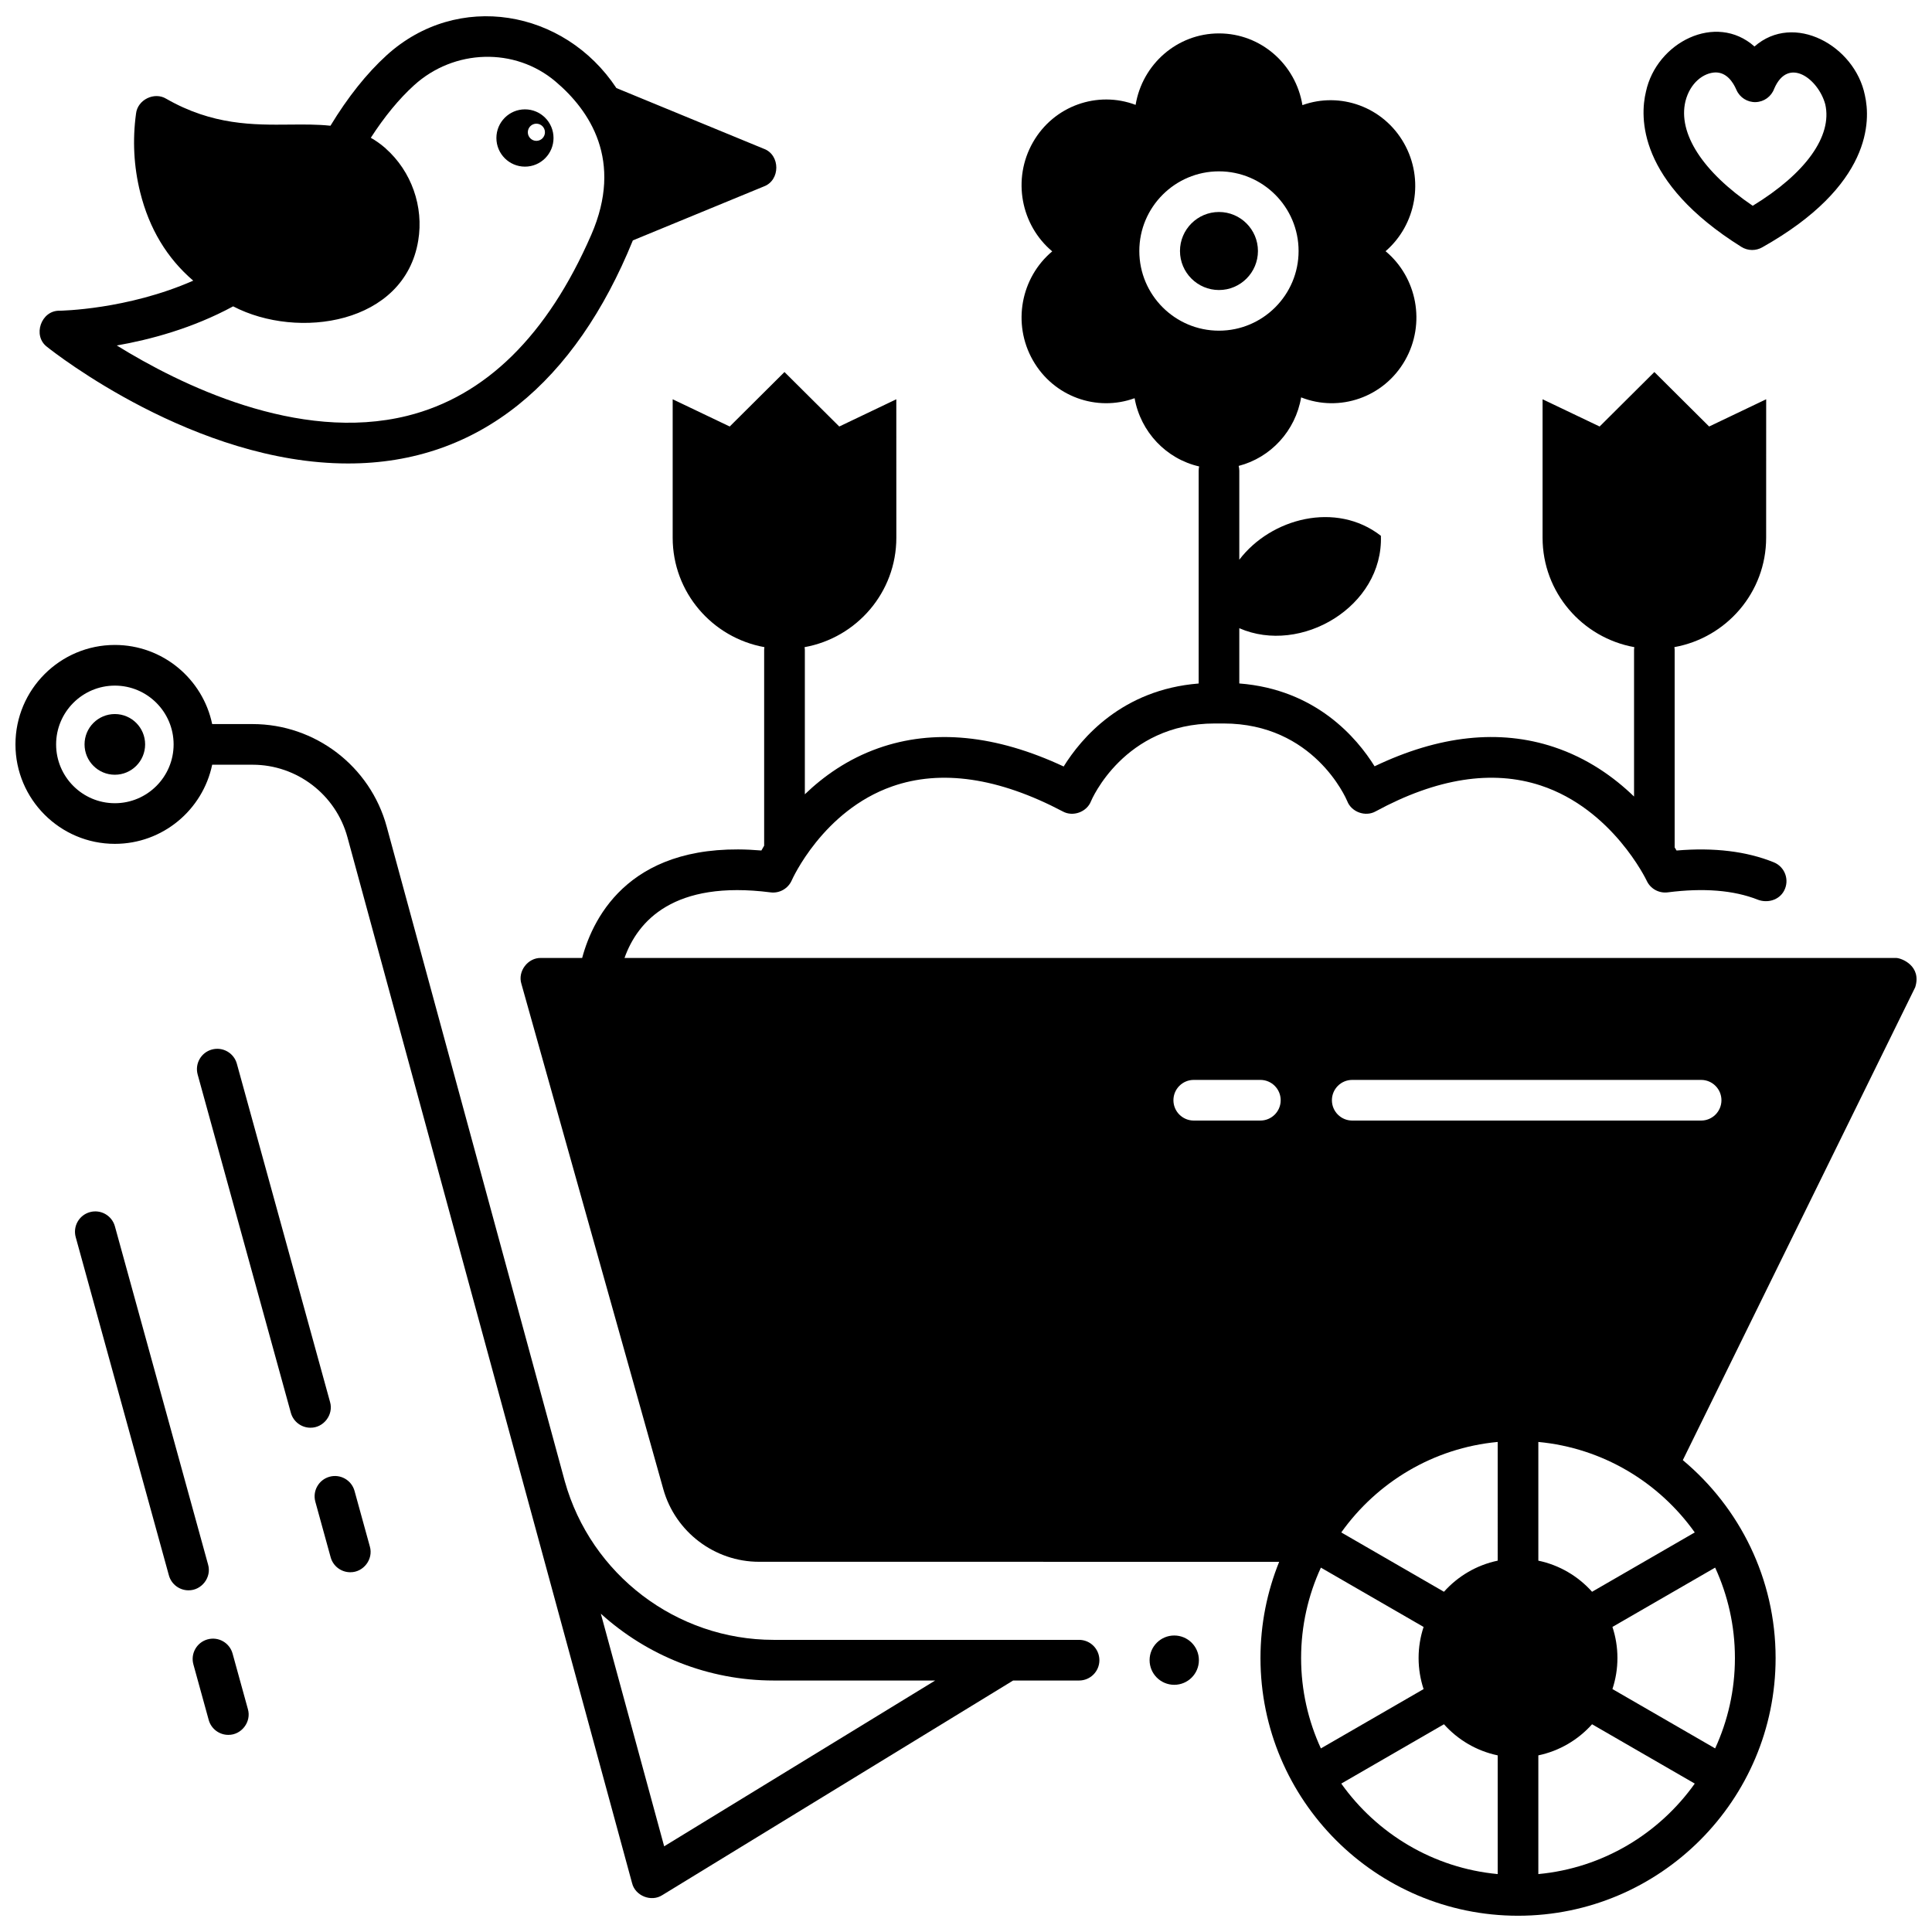
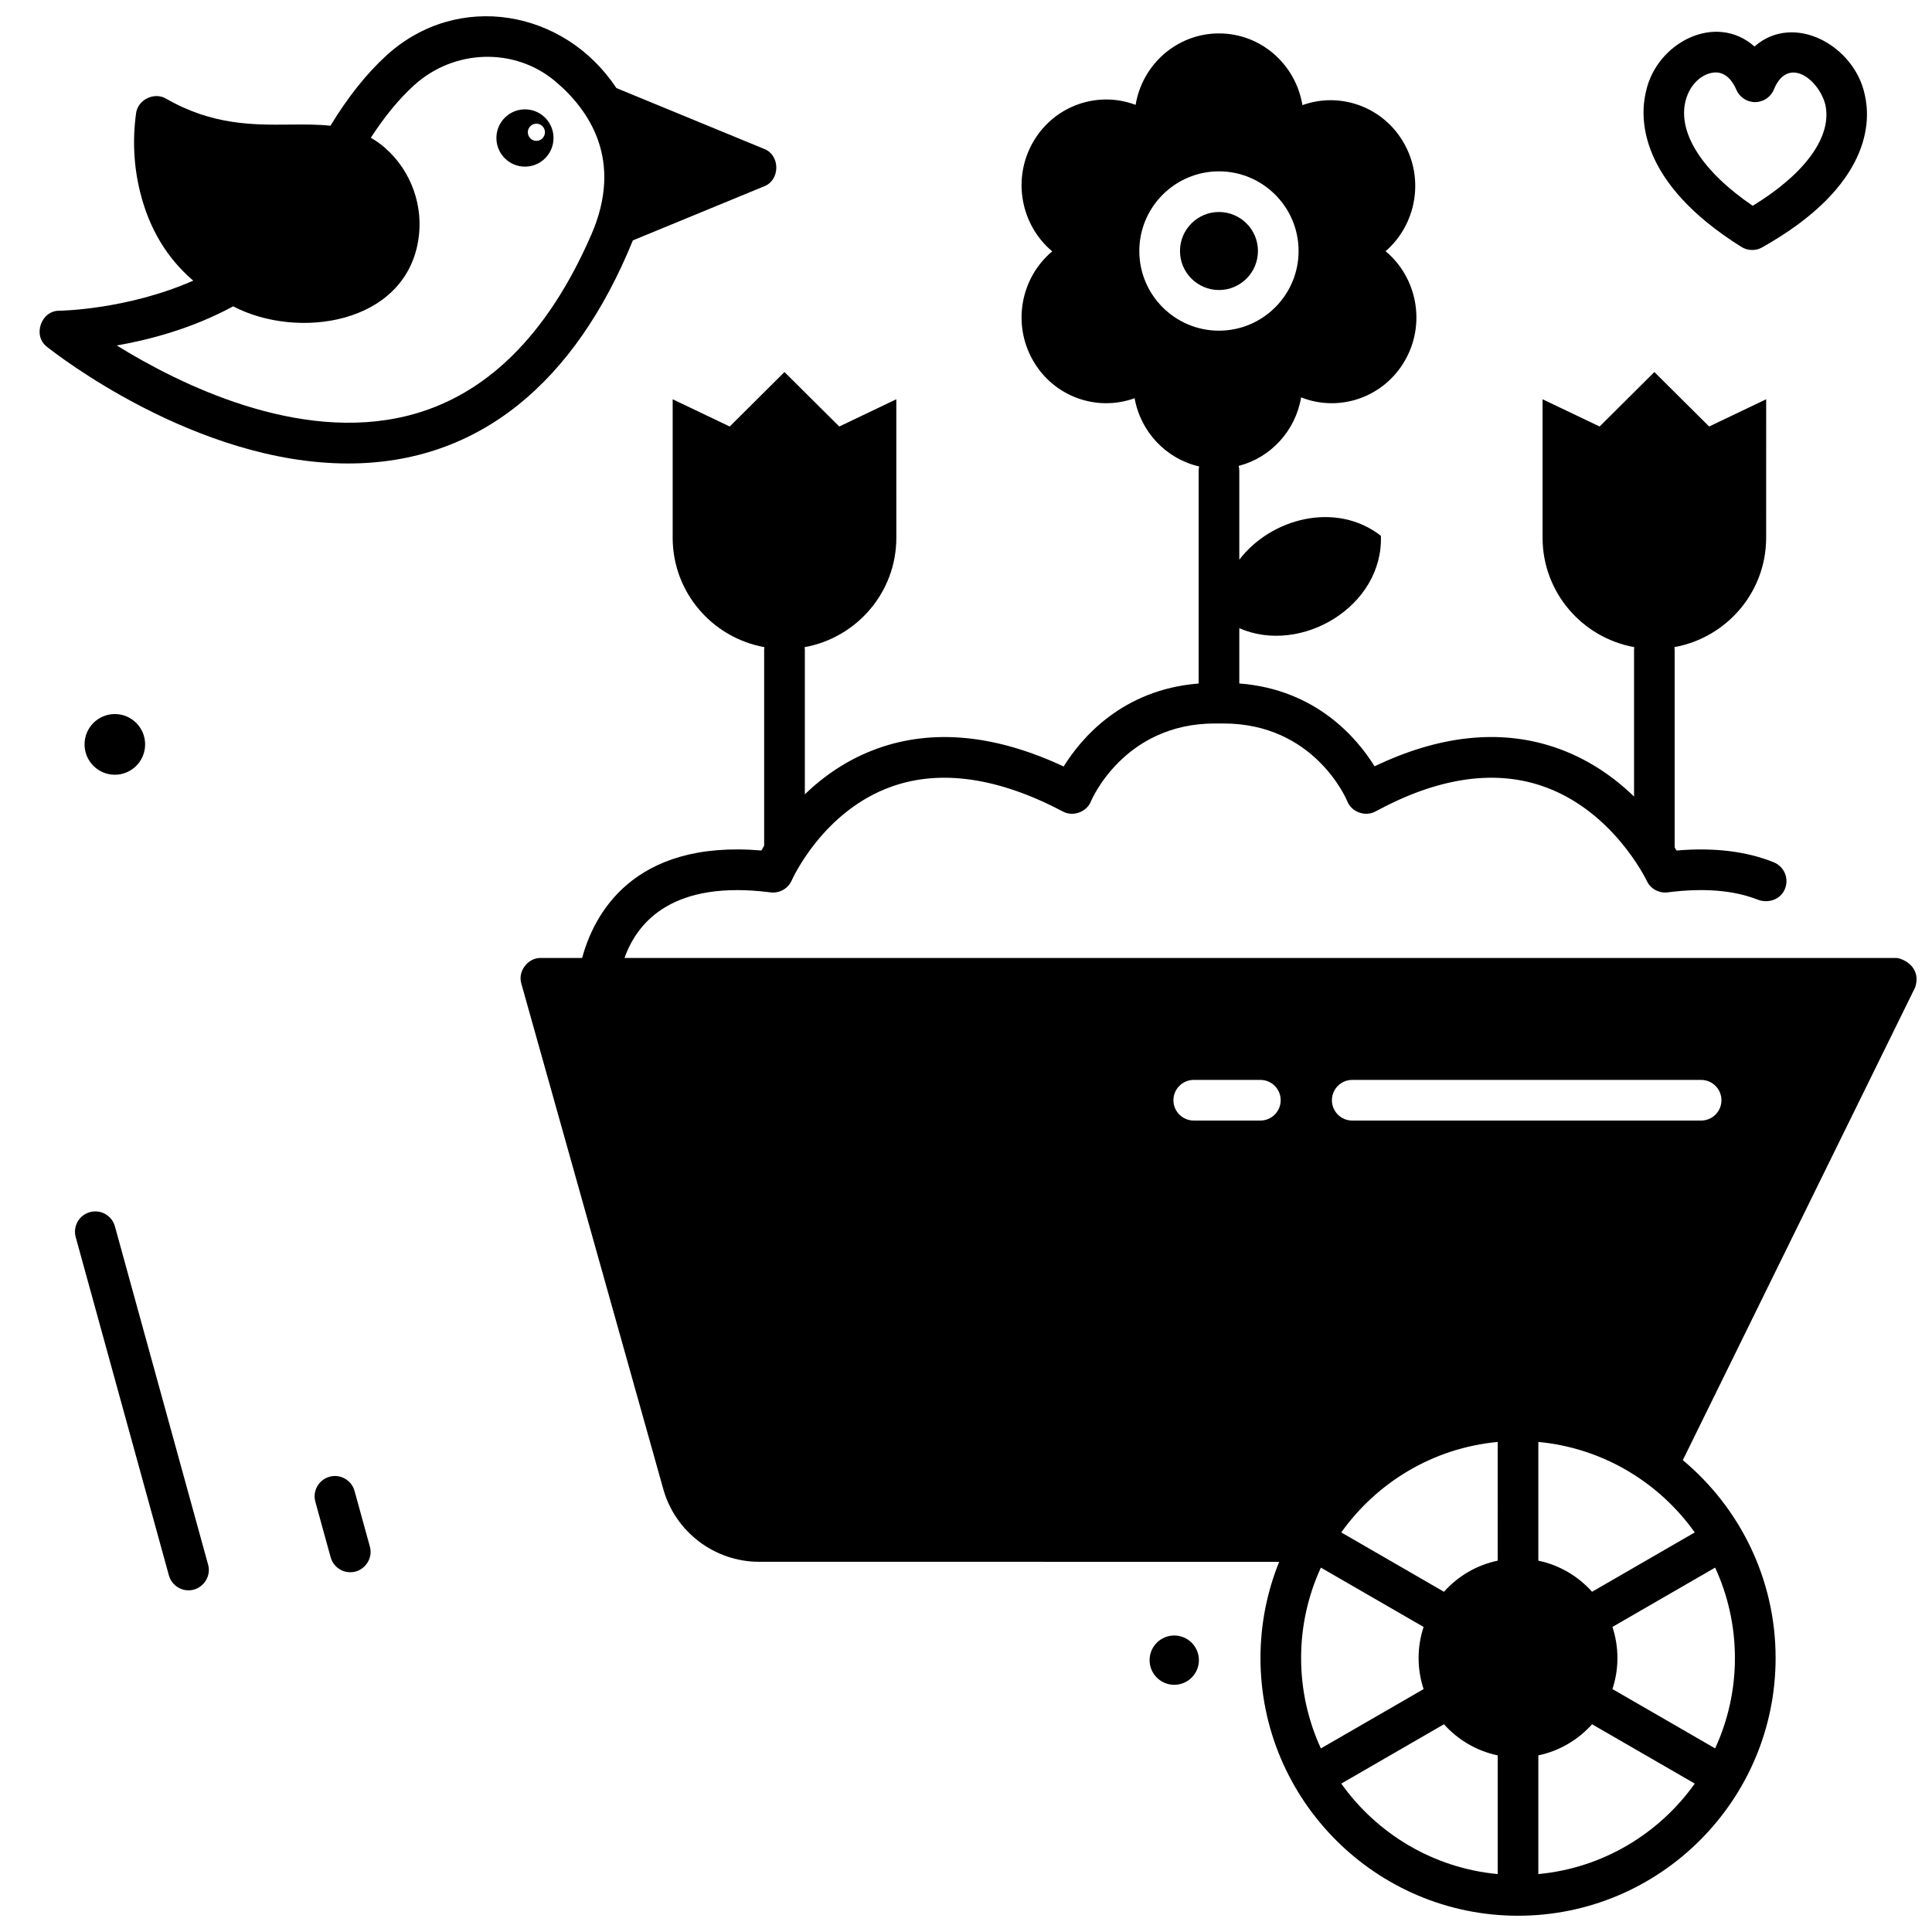
<svg xmlns="http://www.w3.org/2000/svg" width="800px" height="800px" version="1.1" viewBox="144 144 512 512">
  <defs>
    <clipPath id="c">
      <path d="m281 152h370.9v499.9h-370.9z" />
    </clipPath>
    <clipPath id="b">
-       <path d="m148.09 314h287.91v334h-287.91z" />
-     </clipPath>
+       </clipPath>
    <clipPath id="a">
      <path d="m154 148.09h196v118.91h-196z" />
    </clipPath>
  </defs>
  <path d="m467.04 200.18c-5.695 0-10.332 4.641-10.332 10.34 0 5.703 4.637 10.34 10.332 10.34 5.695 0 10.328-4.637 10.328-10.34 0.004-5.699-4.629-10.34-10.328-10.34z" />
  <path d="m461.72 583.96c0 3.609-2.926 6.531-6.535 6.531-3.606 0-6.531-2.922-6.531-6.531s2.926-6.535 6.531-6.535c3.609 0 6.535 2.926 6.535 6.535" />
  <g clip-path="url(#c)">
    <path d="m646.46 397.87h-336.96c3.5-9.816 13.066-20.668 38.703-17.383 2.375 0.309 4.672-1.012 5.629-3.207 0.078-0.184 8.199-18.414 26.586-24.871 12.988-4.562 28.203-2.332 45.223 6.629 2.703 1.5 6.394 0.156 7.496-2.731 0.086-0.211 8.676-20.578 32.805-20.578 0.758 0.012 1.539 0.012 2.297 0 23.895 0 32.445 19.75 32.793 20.578 1.113 2.91 4.848 4.246 7.559 2.699 16.164-8.766 30.871-11.07 43.715-6.84 19.027 6.266 28.004 25.055 28.086 25.23 0.984 2.137 3.234 3.383 5.578 3.086 9.48-1.219 17.477-0.57 23.781 1.914 2.617 1.031 5.699 0.168 7.031-2.309 1.547-2.875 0.234-6.371-2.707-7.566-7.203-2.922-15.855-3.969-25.77-3.125-0.152-0.258-0.332-0.551-0.504-0.832v-52.336c0-0.254-0.039-0.492-0.074-0.734 13.828-2.492 24.32-14.52 24.32-28.996l0.008-36.688-15.117 7.219-14.512-14.438-14.512 14.438-15.117-7.219v36.695c0 14.477 10.492 26.504 24.316 28.996-0.035 0.242-0.074 0.484-0.074 0.734v38.855c-5.32-5.144-12.336-10.16-21.23-13.117-14.453-4.801-30.422-3.086-47.531 5.102-4.629-7.438-15.48-20.379-35.852-21.953v-14.645c16.324 7.16 38.191-5.746 37.523-24.488-11.848-9.227-29.121-4.691-37.523 6.344v-23.59c0-0.441-0.066-0.863-0.168-1.273 8.496-2.191 15.059-9.293 16.555-18.164 10.141 4.019 21.93 0.035 27.543-9.82 5.562-9.77 3.156-21.98-5.164-28.914 8.07-6.977 10.348-19.004 4.859-28.652-5.492-9.648-16.906-13.664-26.898-10.059-1.754-10.781-10.984-19.008-22.109-19.008-11.105 0-20.316 8.188-22.098 18.938-10.066-3.809-21.668 0.188-27.219 9.941s-3.164 21.938 5.121 28.879c-8.285 6.938-10.672 19.125-5.121 28.879 5.504 9.668 16.945 13.676 26.953 10.039 1.602 8.969 8.395 16.09 17.102 18.082-0.078 0.367-0.125 0.746-0.125 1.137v56.387c-20.344 1.617-31.172 14.574-35.777 21.992-17.973-8.402-34.488-10.031-49.156-4.832-8.094 2.867-14.496 7.445-19.434 12.199v-38.258c0-0.254-0.039-0.492-0.074-0.734 13.828-2.492 24.32-14.52 24.32-28.996l-0.008-36.695-15.117 7.219-14.52-14.441-14.512 14.438-15.117-7.219v36.695c0 14.477 10.492 26.504 24.316 28.996-0.035 0.242-0.074 0.484-0.074 0.734v51.883c-0.266 0.445-0.512 0.875-0.734 1.273-34.262-2.914-44.477 17.238-47.496 28.477h-10.922c-3.461-0.09-6.211 3.535-5.184 6.844l37.617 133.95c3.18 11.32 13.605 19.227 25.363 19.227l137.84 0.008c-3.184 7.883-4.953 16.484-4.953 25.496 0 37.656 30.621 68.297 68.258 68.297s68.258-30.637 68.258-68.297c0-21.051-9.574-39.906-24.59-52.441l61.586-125.32c1.781-5.641-3.637-7.766-5.086-7.766zm-200.53-187.35c0-11.641 9.469-21.113 21.105-21.113 11.637 0 21.105 9.473 21.105 21.113 0 11.641-9.469 21.113-21.105 21.113-11.641 0-21.105-9.469-21.105-21.113zm32.078 230.44h-17.652c-2.977 0-5.387-2.414-5.387-5.387 0-2.977 2.41-5.387 5.387-5.387h17.652c2.977 0 5.387 2.414 5.387 5.387 0 2.977-2.414 5.387-5.387 5.387zm16.039 166.39c-3.356-7.301-5.242-15.41-5.242-23.957s1.887-16.66 5.242-23.957l27.219 15.723c-0.855 2.594-1.324 5.359-1.324 8.234s0.469 5.641 1.324 8.234zm46.855 33.301c-17.082-1.598-32.008-10.703-41.453-23.98l27.215-15.723c3.684 4.117 8.637 7.074 14.238 8.242zm0-83.059c-5.602 1.168-10.555 4.125-14.238 8.242l-27.215-15.723c9.449-13.277 24.371-22.383 41.453-23.98zm10.773 83.059v-31.461c5.602-1.168 10.555-4.125 14.238-8.242l27.215 15.723c-9.445 13.277-24.371 22.387-41.453 23.98zm46.855-81.219c3.356 7.301 5.242 15.41 5.242 23.957s-1.887 16.66-5.242 23.957l-27.219-15.727c0.855-2.594 1.324-5.359 1.324-8.234s-0.469-5.641-1.324-8.23zm-5.402-9.32-27.215 15.723c-3.684-4.117-8.637-7.074-14.238-8.242v-31.461c17.082 1.598 32.008 10.703 41.453 23.98zm1.684-109.15h-92.457c-2.977 0-5.387-2.414-5.387-5.387 0-2.977 2.41-5.387 5.387-5.387h92.457c2.977 0 5.387 2.414 5.387 5.387 0 2.977-2.414 5.387-5.387 5.387z" />
  </g>
  <g clip-path="url(#b)">
-     <path d="m429.96 578.58h-80.93c-25.73 0-48.434-17.266-55.355-42.035l-47.199-173.49c-4.352-15.996-18.961-27.168-35.531-27.168h-10.715c-2.492-11.957-13.109-20.969-25.789-20.969-14.527 0-26.344 11.824-26.344 26.355s11.816 26.355 26.344 26.355c12.684 0 23.297-9.012 25.789-20.969h10.715c11.719 0 22.055 7.902 25.133 19.219l75.43 277.17c0.828 3.383 5.082 5.074 8.008 3.18l92.973-56.875h17.477c2.977 0 5.387-2.414 5.387-5.387-0.004-2.977-2.414-5.387-5.391-5.387zm-255.52-221.72c-8.586 0-15.57-6.988-15.57-15.582s6.984-15.582 15.57-15.582 15.57 6.988 15.57 15.582-6.984 15.582-15.57 15.582zm145.57 276.43-16.781-61.645c12.258 11.098 28.449 17.707 45.797 17.707h42.809z" />
-   </g>
+     </g>
  <path d="m182.46 341.27c0 4.441-3.594 8.043-8.027 8.043s-8.027-3.602-8.027-8.043c0-4.441 3.594-8.039 8.027-8.039s8.027 3.598 8.027 8.039" />
  <g clip-path="url(#a)">
    <path d="m346.45 183.44-39.098-16.102c-13.789-20.836-42.059-25.809-60.906-8.676-5.293 4.82-10.281 11.098-14.871 18.66-3.465-0.371-7.07-0.34-10.758-0.305-9.598 0.094-20.477 0.203-32.754-6.84-3.16-1.934-7.621 0.258-8.016 3.945-0.961 7.031-0.59 14.043 1.102 20.844 2.398 9.645 7.113 17.465 14.055 23.41-17.484 7.707-35.195 7.965-35.391 7.969-4.93-0.133-7.277 6.648-3.328 9.594 1.801 1.438 39.191 30.887 79.727 30.887 34.867 0.039 60.309-21.754 75.5-59.117l34.742-14.309c4.367-1.633 4.367-8.332-0.004-9.961zm-45.758 22.781c-11.617 26.676-28.012 42.816-48.738 47.969-29.016 7.211-60.445-8.383-77.004-18.637 8.695-1.516 20.016-4.5 30.836-10.367 17.16 8.945 45.426 4.742 49.051-17.441 1.496-8.961-1.781-18.34-8.656-24.426 0.004 0 0.008-0.004 0.012-0.004-1.262-1.102-2.574-2.043-3.926-2.801 3.617-5.602 7.449-10.262 11.43-13.887 10.637-9.691 26.77-10.133 37.52-1.027 9.059 7.66 18.051 20.93 9.477 40.621z" />
  </g>
  <path d="m283.12 172.98c-4.18 0-7.57 3.398-7.57 7.59 0 4.191 3.391 7.59 7.57 7.59s7.57-3.398 7.57-7.59c0-4.191-3.391-7.59-7.57-7.59zm3.027 8.348c-1.25 0-2.269-1.02-2.269-2.277 0-1.254 1.02-2.277 2.269-2.277s2.269 1.02 2.269 2.277c0 1.258-1.02 2.277-2.269 2.277z" />
  <path d="m236.82 560.66c-2.363 0-4.531-1.57-5.191-3.957l-4.059-14.727c-0.789-2.867 0.895-5.836 3.762-6.625 2.867-0.793 5.836 0.895 6.625 3.762l4.059 14.727c0.984 3.367-1.703 6.867-5.195 6.82z" />
-   <path d="m226.27 522.36c-2.363 0-4.531-1.57-5.191-3.957l-24.695-89.641c-0.789-2.867 0.895-5.836 3.762-6.625 2.871-0.789 5.836 0.895 6.625 3.762l24.695 89.641c0.984 3.367-1.707 6.867-5.195 6.82z" />
-   <path d="m204.5 603.76c-2.363 0-4.531-1.57-5.191-3.957l-4.059-14.727c-0.789-2.867 0.895-5.836 3.762-6.625 2.871-0.789 5.832 0.895 6.625 3.762l4.059 14.727c0.984 3.367-1.707 6.867-5.195 6.82z" />
  <path d="m193.95 565.45c-2.363 0-4.531-1.57-5.191-3.957l-24.695-89.641c-0.789-2.867 0.895-5.836 3.762-6.625 2.867-0.793 5.832 0.895 6.625 3.762l24.695 89.641c0.984 3.363-1.703 6.863-5.195 6.82z" />
  <path d="m608.34 210.25c-0.992 0-1.984-0.273-2.856-0.82-27.605-17.262-26.887-34.504-25.297-41.117 2.797-13.078 18.516-21.102 28.77-11.992 10.438-9.18 26.598-0.215 29.254 12.906 1.527 6.668 1.934 23.949-27.234 40.336-0.82 0.461-1.73 0.688-2.637 0.688zm-9.684-47.055c-3.227 0.078-6.766 2.773-7.996 7.637-2.043 8.488 4.586 18.711 17.828 27.703 14.008-8.547 21.152-18.473 19.223-26.898-1.816-6.688-9.797-12.809-13.531-4.129-0.754 2.074-2.691 3.481-4.898 3.551-2.203 0.07-4.231-1.215-5.109-3.238-0.926-2.144-2.629-4.625-5.516-4.625z" />
</svg>